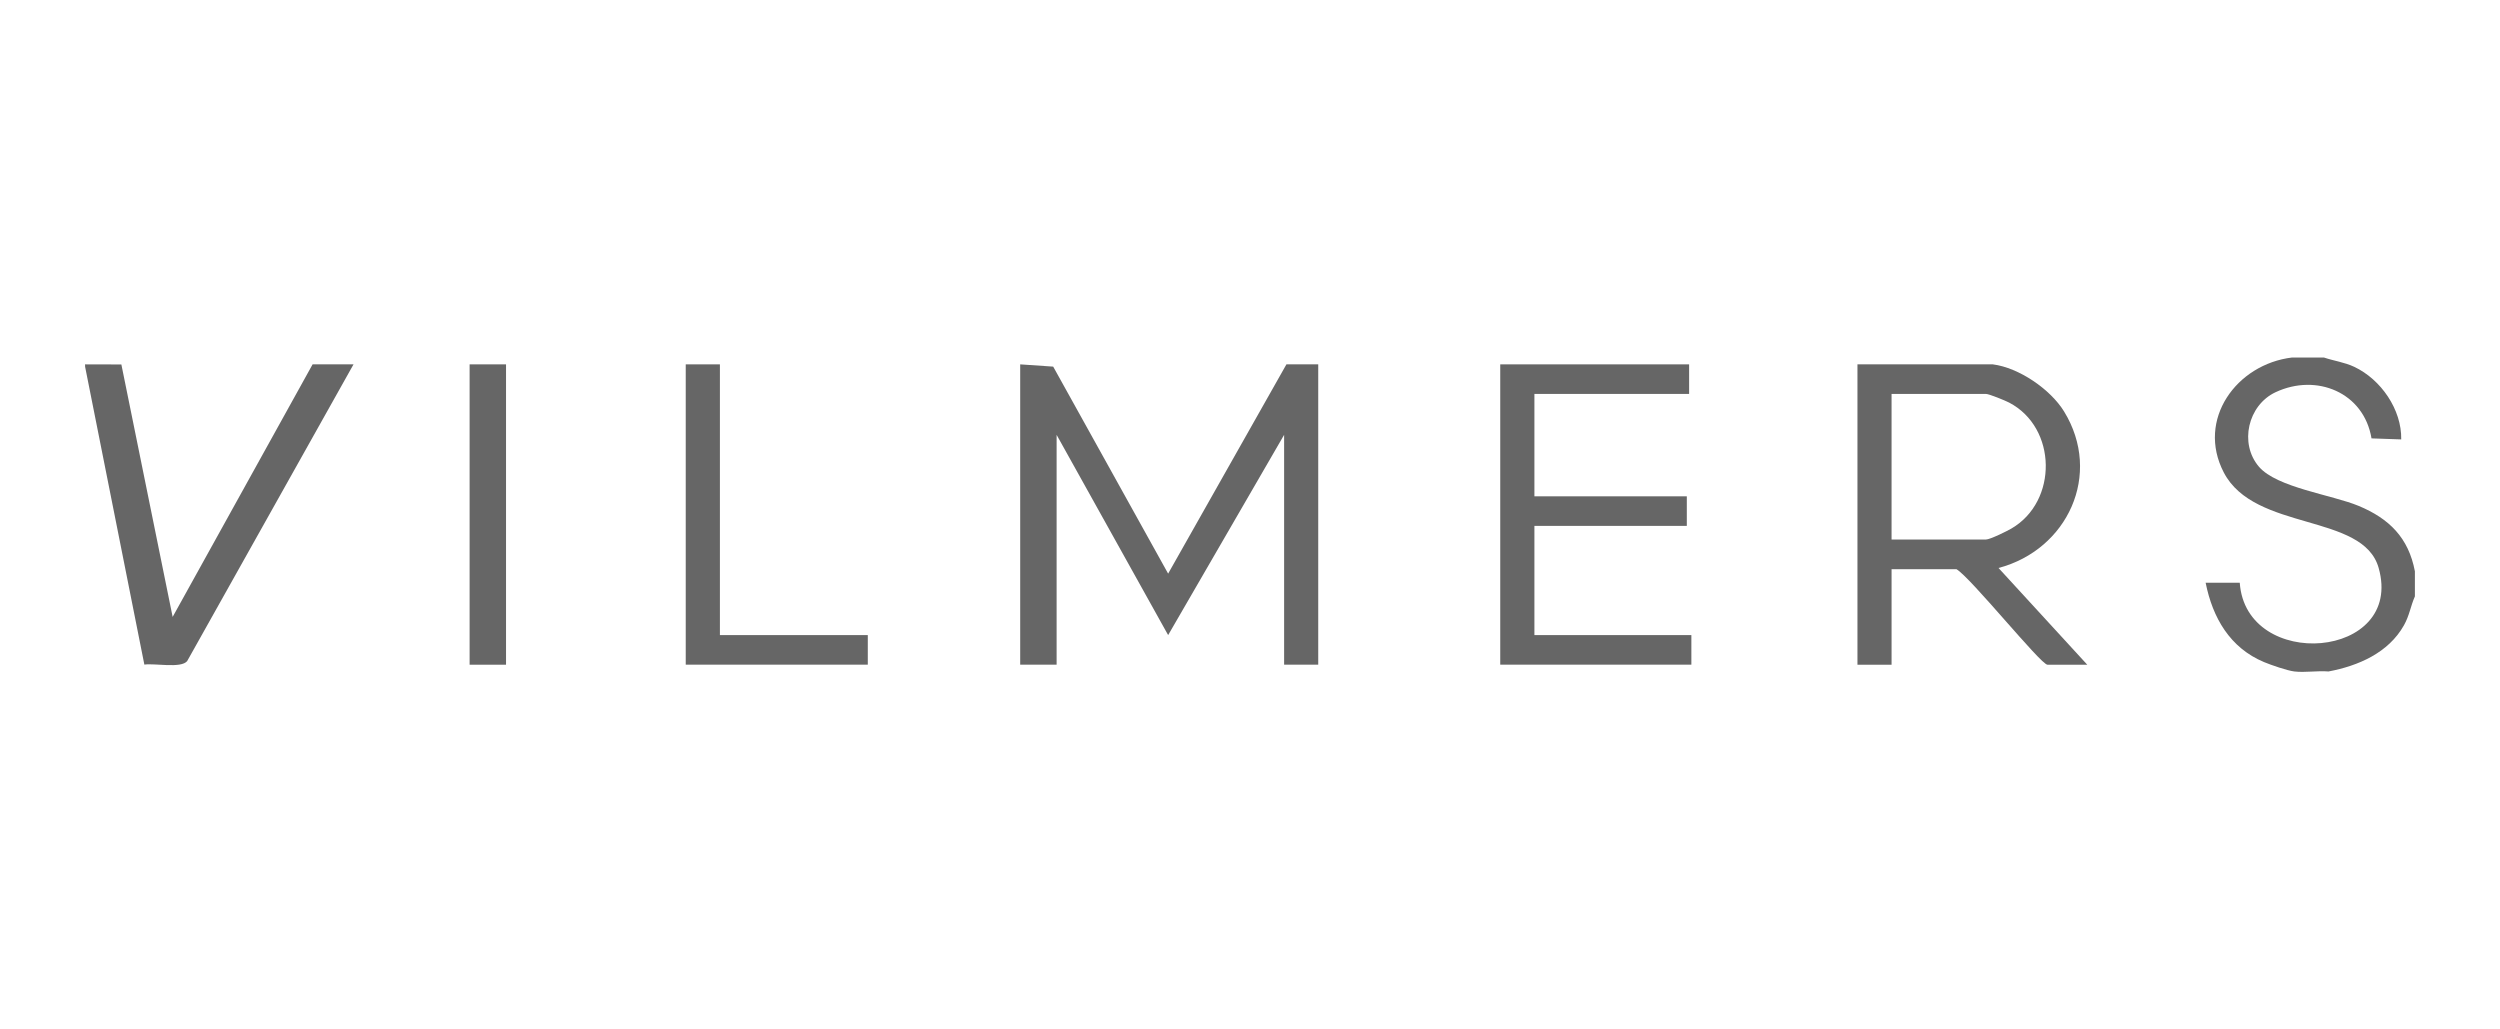
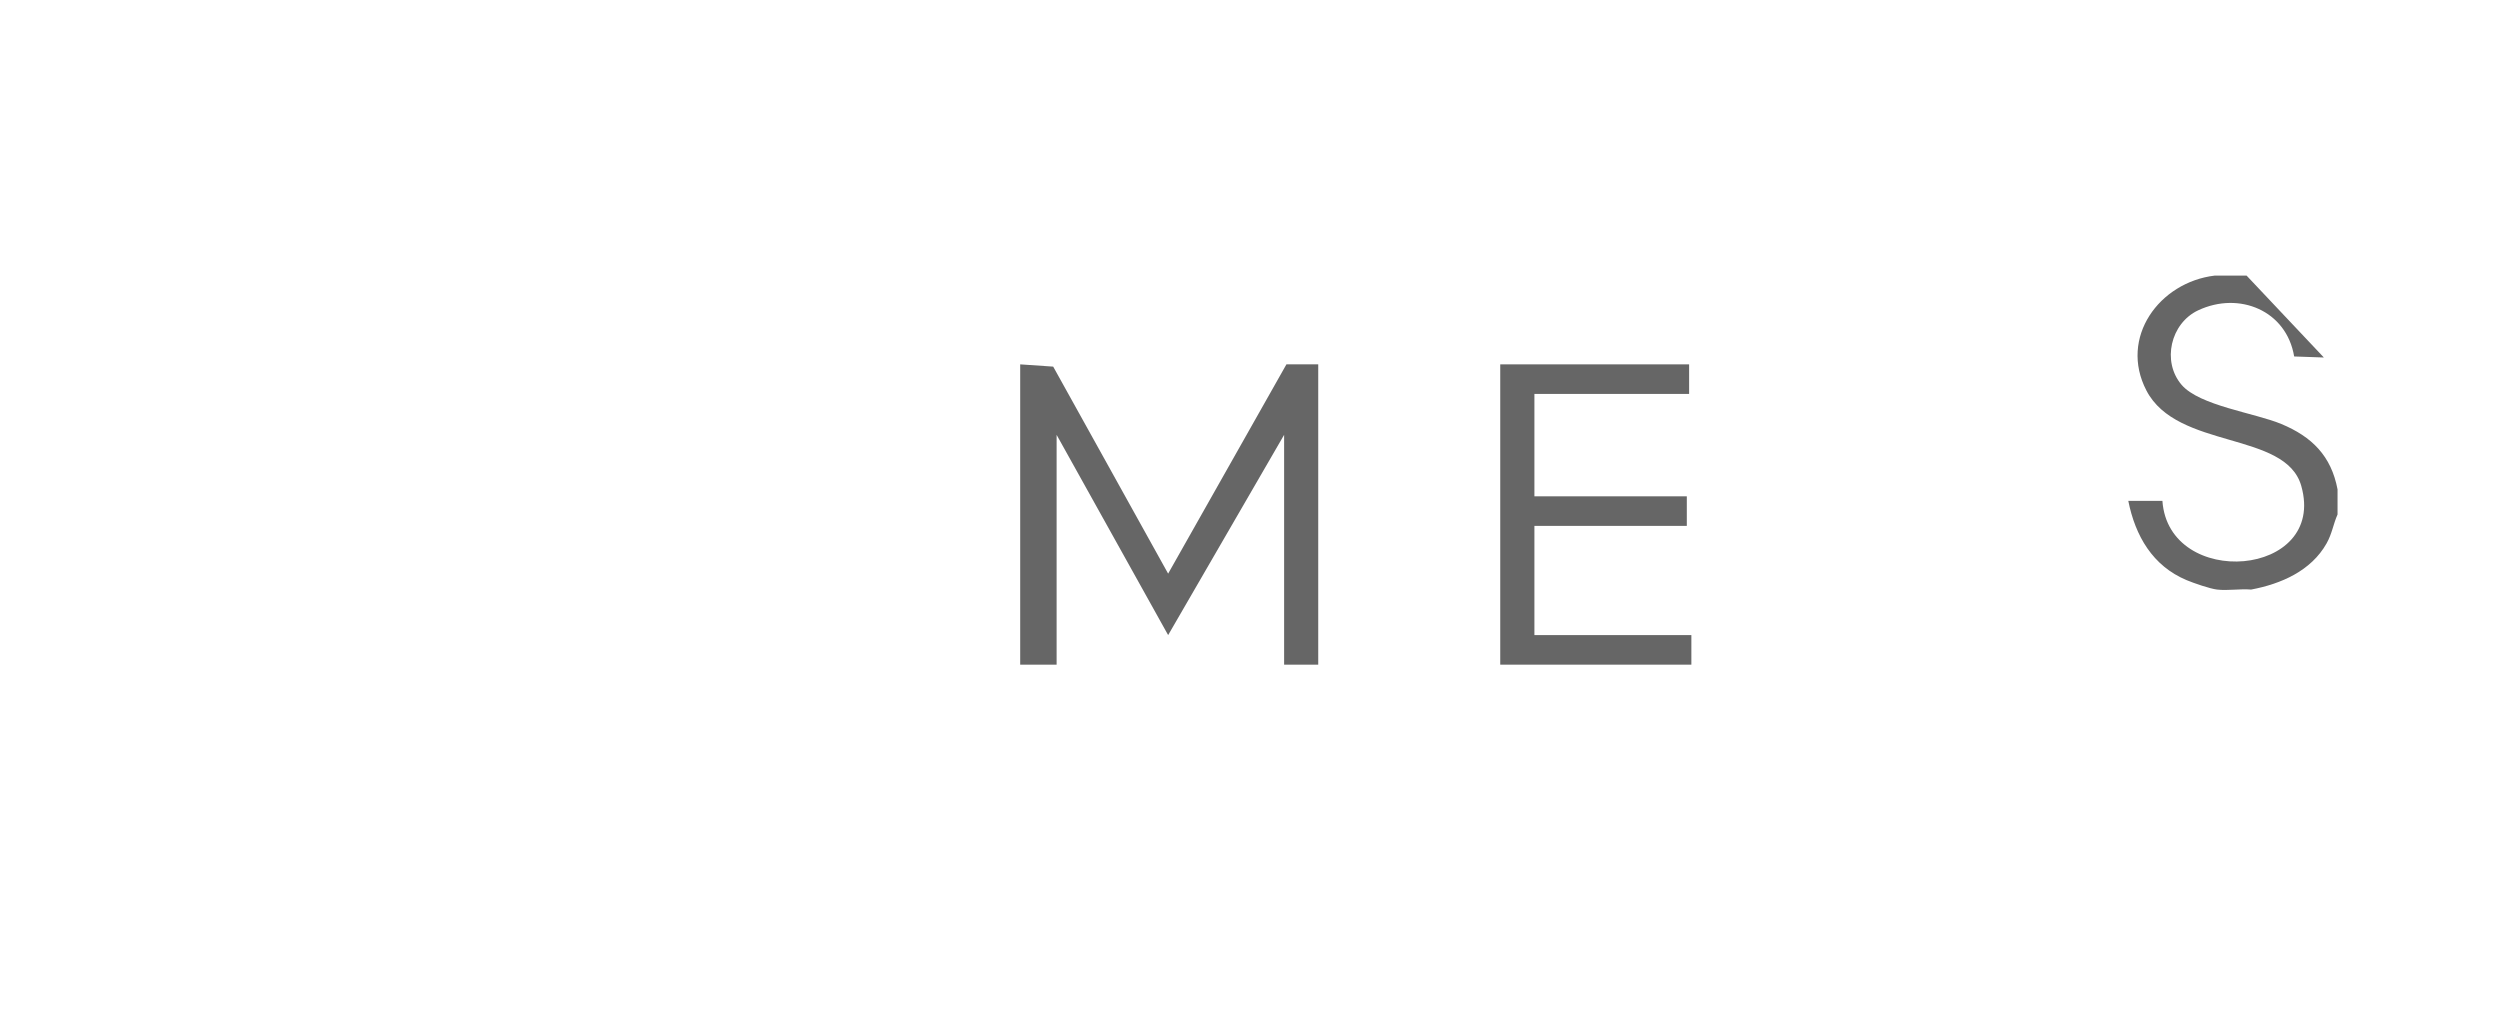
<svg xmlns="http://www.w3.org/2000/svg" id="Layer_1" width="510" height="210" viewBox="0 0 510 210">
  <defs>
    <style>.cls-1{fill:#666;}</style>
  </defs>
-   <path class="cls-1" d="M474.07,72.93c2.07.7,4.2.96,6.21,1.91,5.42,2.56,9.69,8.71,9.57,14.8l-6.06-.21c-1.57-9.39-11.22-13.33-19.57-9.42-5.65,2.64-7.46,10.47-3.39,15.21,3.65,4.25,14.86,5.71,20.33,7.98,6.25,2.6,10.19,6.51,11.48,13.35v5.11c-.89,2.02-1.1,3.87-2.23,5.89-3.16,5.63-9.33,8.29-15.4,9.43-2.22-.19-4.8.26-6.96,0-1.44-.17-4.74-1.31-6.2-1.92-6.93-2.9-10.47-9.02-11.9-16.18h6.96c1.26,18.16,33.63,15.67,28.33-3.04-3.18-11.24-25.29-7.34-31.59-19.46-5.62-10.81,2.62-22.09,13.93-23.45h6.5Z" />
-   <path class="cls-1" d="M17.36,74.33l7.4.02,10.46,51.5,28.55-51.52h8.35l-33.93,60.52c-1.22,1.56-6.71.41-8.74.73l-12.09-60.78v-.46Z" />
+   <path class="cls-1" d="M474.07,72.93l-6.06-.21c-1.57-9.39-11.22-13.33-19.57-9.42-5.65,2.64-7.46,10.47-3.39,15.21,3.65,4.25,14.86,5.71,20.33,7.98,6.25,2.6,10.19,6.51,11.48,13.35v5.11c-.89,2.02-1.1,3.87-2.23,5.89-3.16,5.63-9.33,8.29-15.4,9.43-2.22-.19-4.8.26-6.96,0-1.44-.17-4.74-1.31-6.2-1.92-6.93-2.9-10.47-9.02-11.9-16.18h6.96c1.26,18.16,33.63,15.67,28.33-3.04-3.18-11.24-25.29-7.34-31.59-19.46-5.62-10.81,2.62-22.09,13.93-23.45h6.5Z" />
  <polygon class="cls-1" points="208.12 74.33 214.85 74.79 238.3 117.02 262.43 74.33 268.92 74.33 268.92 135.59 261.96 135.59 261.96 88.71 238.3 129.56 215.55 88.71 215.55 135.59 208.12 135.59 208.12 74.33" />
-   <path class="cls-1" d="M406.54,74.33c5.29.67,11.74,5.06,14.53,9.61,7.88,12.84.71,28.2-13.37,31.93l18.1,19.73h-8.12c-1.35,0-15.72-17.86-18.57-19.49h-13.23v19.49h-6.96v-61.27h27.62ZM385.89,110.06h19.26c.81,0,4.26-1.7,5.18-2.24,9.51-5.53,9.33-20.57-.46-25.69-.8-.42-4.1-1.77-4.73-1.77h-19.26v29.7Z" />
  <polygon class="cls-1" points="344.58 74.33 344.58 80.36 313.02 80.36 313.02 101.25 344.11 101.25 344.11 107.28 313.02 107.28 313.02 129.56 345.04 129.56 345.04 135.59 306.05 135.59 306.05 74.33 344.58 74.33" />
-   <polygon class="cls-1" points="146.86 74.33 146.86 129.56 177.03 129.56 177.03 135.59 139.89 135.59 139.89 74.33 146.86 74.33" />
-   <rect class="cls-1" x="95.8" y="74.33" width="7.43" height="61.27" />
</svg>